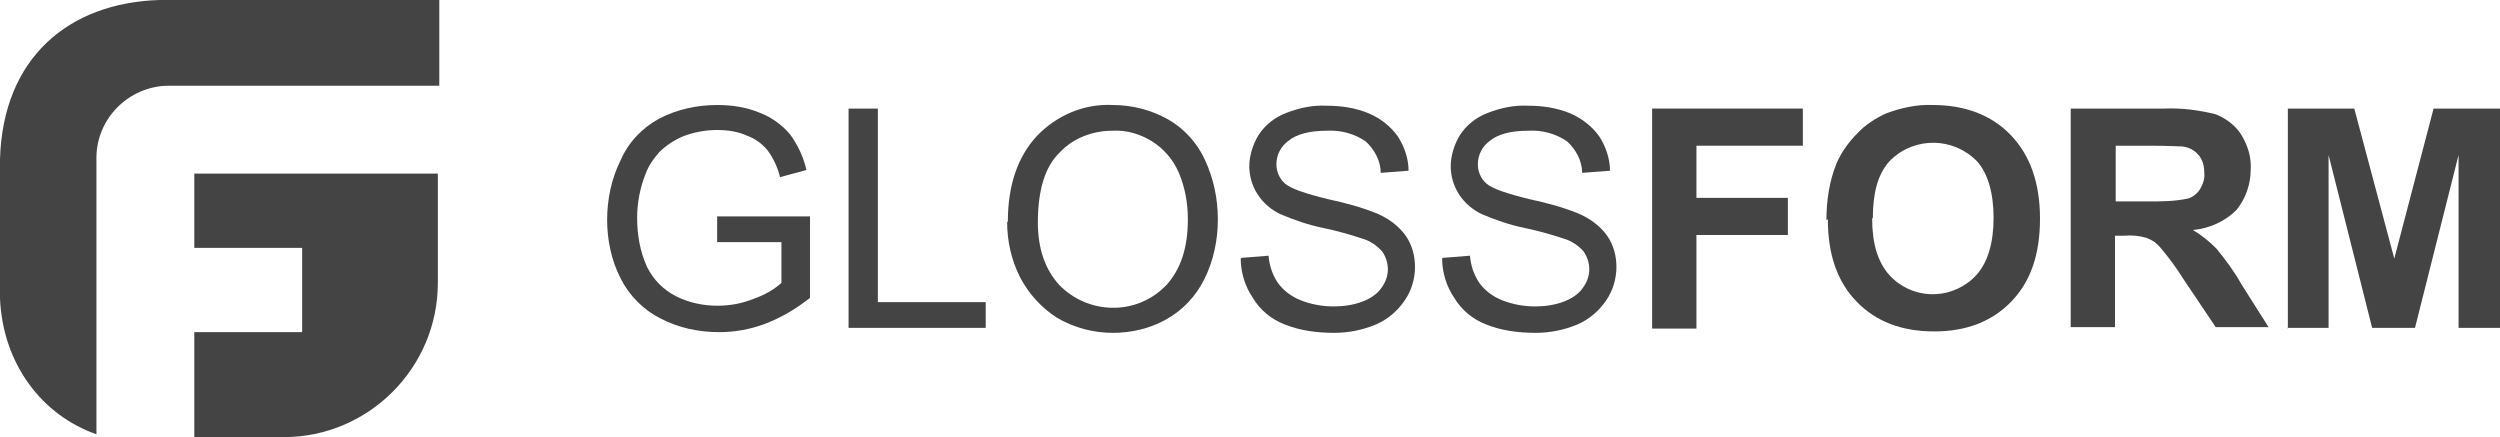
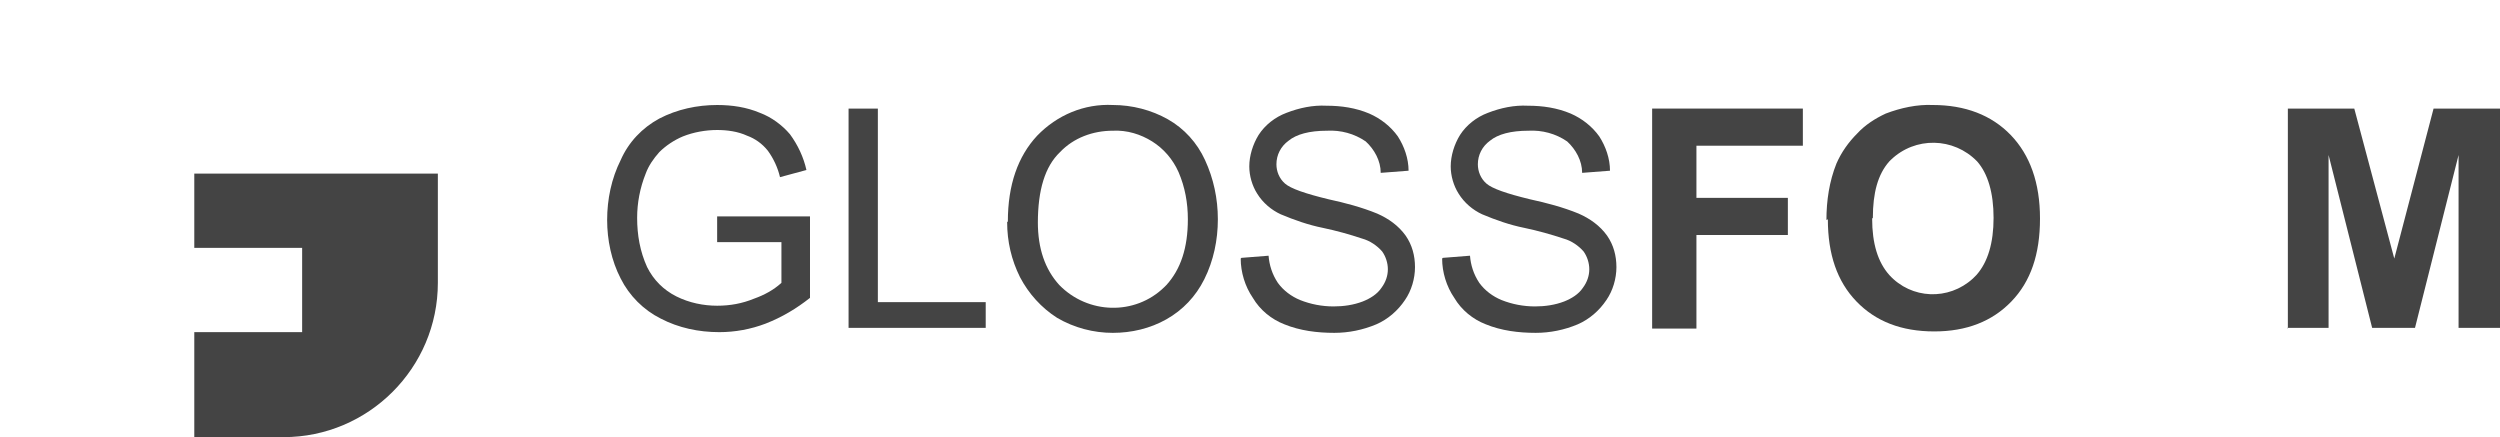
<svg xmlns="http://www.w3.org/2000/svg" id="Ebene_1" viewBox="0 0 350 61.2">
  <defs>
    <style>      .st0 {        fill: #444;      }    </style>
  </defs>
  <g id="Gruppe_130">
    <path id="Pfad_150" class="st0" d="M100.4,33.9v-3.6h13s0,11.4,0,11.4c-1.9,1.5-3.9,2.7-6.2,3.6-2.1.8-4.3,1.2-6.5,1.2-2.9,0-5.7-.6-8.2-1.9-2.4-1.2-4.4-3.2-5.6-5.6-1.3-2.5-1.9-5.4-1.9-8.2,0-2.9.6-5.8,1.9-8.4,1.1-2.5,3-4.5,5.4-5.8,2.5-1.3,5.3-1.9,8.1-1.9,2.1,0,4.1.3,6,1.1,1.6.6,3.1,1.7,4.2,3,1.1,1.5,1.9,3.2,2.3,5l-3.7,1c-.3-1.3-.9-2.6-1.7-3.7-.8-1-1.8-1.7-2.9-2.1-1.3-.6-2.8-.8-4.2-.8-1.6,0-3.3.3-4.8.9-1.2.5-2.4,1.3-3.3,2.2-.8.9-1.5,1.9-1.9,3-.8,2-1.2,4.1-1.2,6.2,0,2.4.4,4.7,1.4,6.9.9,1.8,2.3,3.2,4.1,4.1,1.8.9,3.8,1.3,5.7,1.3,1.8,0,3.5-.3,5.2-1,1.4-.5,2.7-1.2,3.8-2.2v-5.7h-9Z" />
    <path id="Pfad_151" class="st0" d="M118.8,46V15.2h4.1v27.1h15.1v3.6h-19.2Z" />
    <path id="Pfad_152" class="st0" d="M141.1,31c0-5.1,1.4-9.1,4.1-12,2.8-2.9,6.6-4.5,10.6-4.3,2.7,0,5.4.7,7.7,2,2.3,1.3,4.1,3.3,5.2,5.7,1.2,2.6,1.8,5.4,1.8,8.3,0,2.9-.6,5.8-1.9,8.4-1.2,2.4-3,4.3-5.3,5.6-2.3,1.3-4.9,1.9-7.5,1.9-2.7,0-5.4-.7-7.8-2.1-2.2-1.4-4-3.4-5.2-5.7-1.2-2.4-1.8-5-1.8-7.7M145.3,31.1c0,3.7,1,6.6,3,8.8,4,4.1,10.6,4.3,14.7.3.1-.1.2-.2.3-.3,2-2.2,3-5.2,3-9.2,0-2.3-.4-4.5-1.3-6.6-.8-1.8-2.1-3.3-3.7-4.3-1.6-1-3.5-1.6-5.5-1.5-2.8,0-5.5,1-7.4,3-2.1,2-3.1,5.3-3.1,9.9" />
    <path id="Pfad_153" class="st0" d="M173.8,36.1l3.8-.3c.1,1.3.5,2.6,1.3,3.8.8,1.1,1.9,1.9,3.1,2.4,1.5.6,3.1.9,4.7.9,1.4,0,2.8-.2,4.1-.7,1-.4,2-1,2.6-1.9.6-.8.9-1.7.9-2.6,0-.9-.3-1.8-.8-2.5-.7-.8-1.7-1.5-2.8-1.8-1.8-.6-3.6-1.1-5.5-1.5-2-.4-4-1.1-5.9-1.9-1.3-.6-2.5-1.6-3.3-2.9-.7-1.1-1.1-2.5-1.1-3.8,0-1.5.5-3.1,1.3-4.4.9-1.4,2.3-2.5,3.9-3.1,1.8-.7,3.7-1.1,5.6-1,2.1,0,4.1.3,6,1.1,1.6.7,3,1.8,4,3.2.9,1.4,1.5,3.1,1.5,4.8l-3.9.3c0-1.7-.9-3.3-2.1-4.4-1.6-1.1-3.5-1.6-5.4-1.5-2.5,0-4.3.5-5.4,1.4-1.1.8-1.7,2-1.7,3.3,0,1,.4,2,1.2,2.7.8.7,2.8,1.4,6.1,2.2,2.3.5,4.6,1.1,6.8,2,1.6.7,3,1.7,4,3.1.9,1.3,1.3,2.8,1.3,4.4,0,1.6-.5,3.3-1.4,4.6-1,1.5-2.4,2.7-4,3.4-1.9.8-3.9,1.2-5.9,1.2-2.4,0-4.8-.3-7-1.2-1.8-.7-3.4-2-4.4-3.7-1.1-1.6-1.7-3.6-1.7-5.5" />
    <path id="Pfad_154" class="st0" d="M202,36.1l3.8-.3c.1,1.3.5,2.6,1.3,3.8.8,1.1,1.9,1.9,3.1,2.4,1.5.6,3.1.9,4.7.9,1.4,0,2.8-.2,4.1-.7,1-.4,2-1,2.6-1.9.6-.8.9-1.7.9-2.6,0-.9-.3-1.8-.8-2.5-.7-.8-1.7-1.5-2.8-1.8-1.8-.6-3.6-1.1-5.5-1.5-2-.4-4-1.1-5.9-1.9-1.3-.6-2.5-1.6-3.3-2.9-.7-1.1-1.1-2.5-1.1-3.8,0-1.5.5-3.1,1.3-4.4.9-1.4,2.3-2.5,3.9-3.1,1.8-.7,3.7-1.1,5.6-1,2.1,0,4.1.3,6,1.1,1.6.7,3,1.8,4,3.2.9,1.4,1.5,3.1,1.5,4.8l-3.9.3c0-1.7-.9-3.3-2.1-4.4-1.6-1.1-3.5-1.6-5.4-1.5-2.5,0-4.3.5-5.4,1.4-1.1.8-1.7,2-1.7,3.3,0,1,.4,2,1.2,2.7.8.7,2.8,1.4,6.1,2.2,2.3.5,4.6,1.1,6.8,2,1.6.7,3,1.7,4,3.1.9,1.3,1.3,2.8,1.3,4.4,0,1.6-.5,3.3-1.4,4.6-1,1.5-2.4,2.7-4,3.4-1.9.8-3.9,1.2-5.9,1.2-2.4,0-4.8-.3-7-1.2-1.8-.7-3.4-2-4.4-3.7-1.1-1.6-1.7-3.6-1.7-5.5" />
    <path id="Pfad_155" class="st0" d="M231.3,46V15.2h21.1v5.2h-14.9v7.3h12.8v5.2h-12.8v13.1h-6.2Z" />
    <path id="Pfad_156" class="st0" d="M255.7,30.8c0-2.7.4-5.4,1.4-7.9.7-1.6,1.7-3,2.9-4.2,1.1-1.2,2.5-2.1,4-2.8,2.1-.8,4.4-1.3,6.6-1.2,4.5,0,8.2,1.4,10.9,4.2,2.7,2.8,4.1,6.7,4.1,11.7,0,5-1.3,8.8-4,11.6-2.7,2.8-6.3,4.2-10.8,4.2-4.6,0-8.2-1.4-10.9-4.2-2.7-2.8-4-6.6-4-11.5M262.1,30.6c0,3.5.8,6.1,2.4,7.9,3.1,3.4,8.3,3.6,11.7.5.2-.2.3-.3.5-.5,1.6-1.8,2.4-4.5,2.4-8,0-3.5-.8-6.2-2.3-7.9-3.3-3.4-8.7-3.5-12.1-.2,0,0-.1.1-.2.2-1.6,1.8-2.3,4.4-2.3,7.9" />
-     <path id="Pfad_157" class="st0" d="M289.9,46V15.2h13.1c2.4-.1,4.8.2,7.2.8,1.5.6,2.8,1.6,3.6,2.9.9,1.5,1.4,3.1,1.3,4.8,0,2.1-.7,4.1-2,5.7-1.6,1.6-3.8,2.6-6.1,2.8,1.2.7,2.3,1.6,3.3,2.6,1.3,1.6,2.5,3.2,3.5,5l3.8,6h-7.4l-4.5-6.7c-1-1.6-2.1-3.1-3.3-4.5-.5-.6-1.1-1-1.9-1.3-1-.3-2.1-.4-3.1-.3h-1.3v12.8h-6.2ZM296.1,28.2h4.6c1.9,0,3.7,0,5.6-.4.7-.2,1.3-.7,1.7-1.3.4-.7.7-1.5.6-2.3,0-.9-.2-1.8-.8-2.5-.6-.7-1.4-1.1-2.3-1.2-.5,0-2-.1-4.5-.1h-4.8v7.8Z" />
    <path id="Pfad_158" class="st0" d="M320.3,46V15.2h9.3l5.6,21,5.5-21h9.3v30.7h-5.8v-24.2l-6.1,24.2h-6l-6.1-24.2v24.2h-5.8Z" />
    <path id="Pfad_159" class="st0" d="M27.2,24.3v10.4h15.1v11.8h-15.1v14.7h12.5c11.9,0,21.6-9.7,21.6-21.6v-15.3H27.2Z" />
-     <path id="Pfad_160" class="st0" d="M13.5,46.6v-24.5c0-5.5,4.5-10,10-10.1h38V0H22.3C9.6.4.4,8.1,0,22.3v19.5c.4,9.1,5.8,16.3,13.5,19v-14.2Z" />
  </g>
</svg>